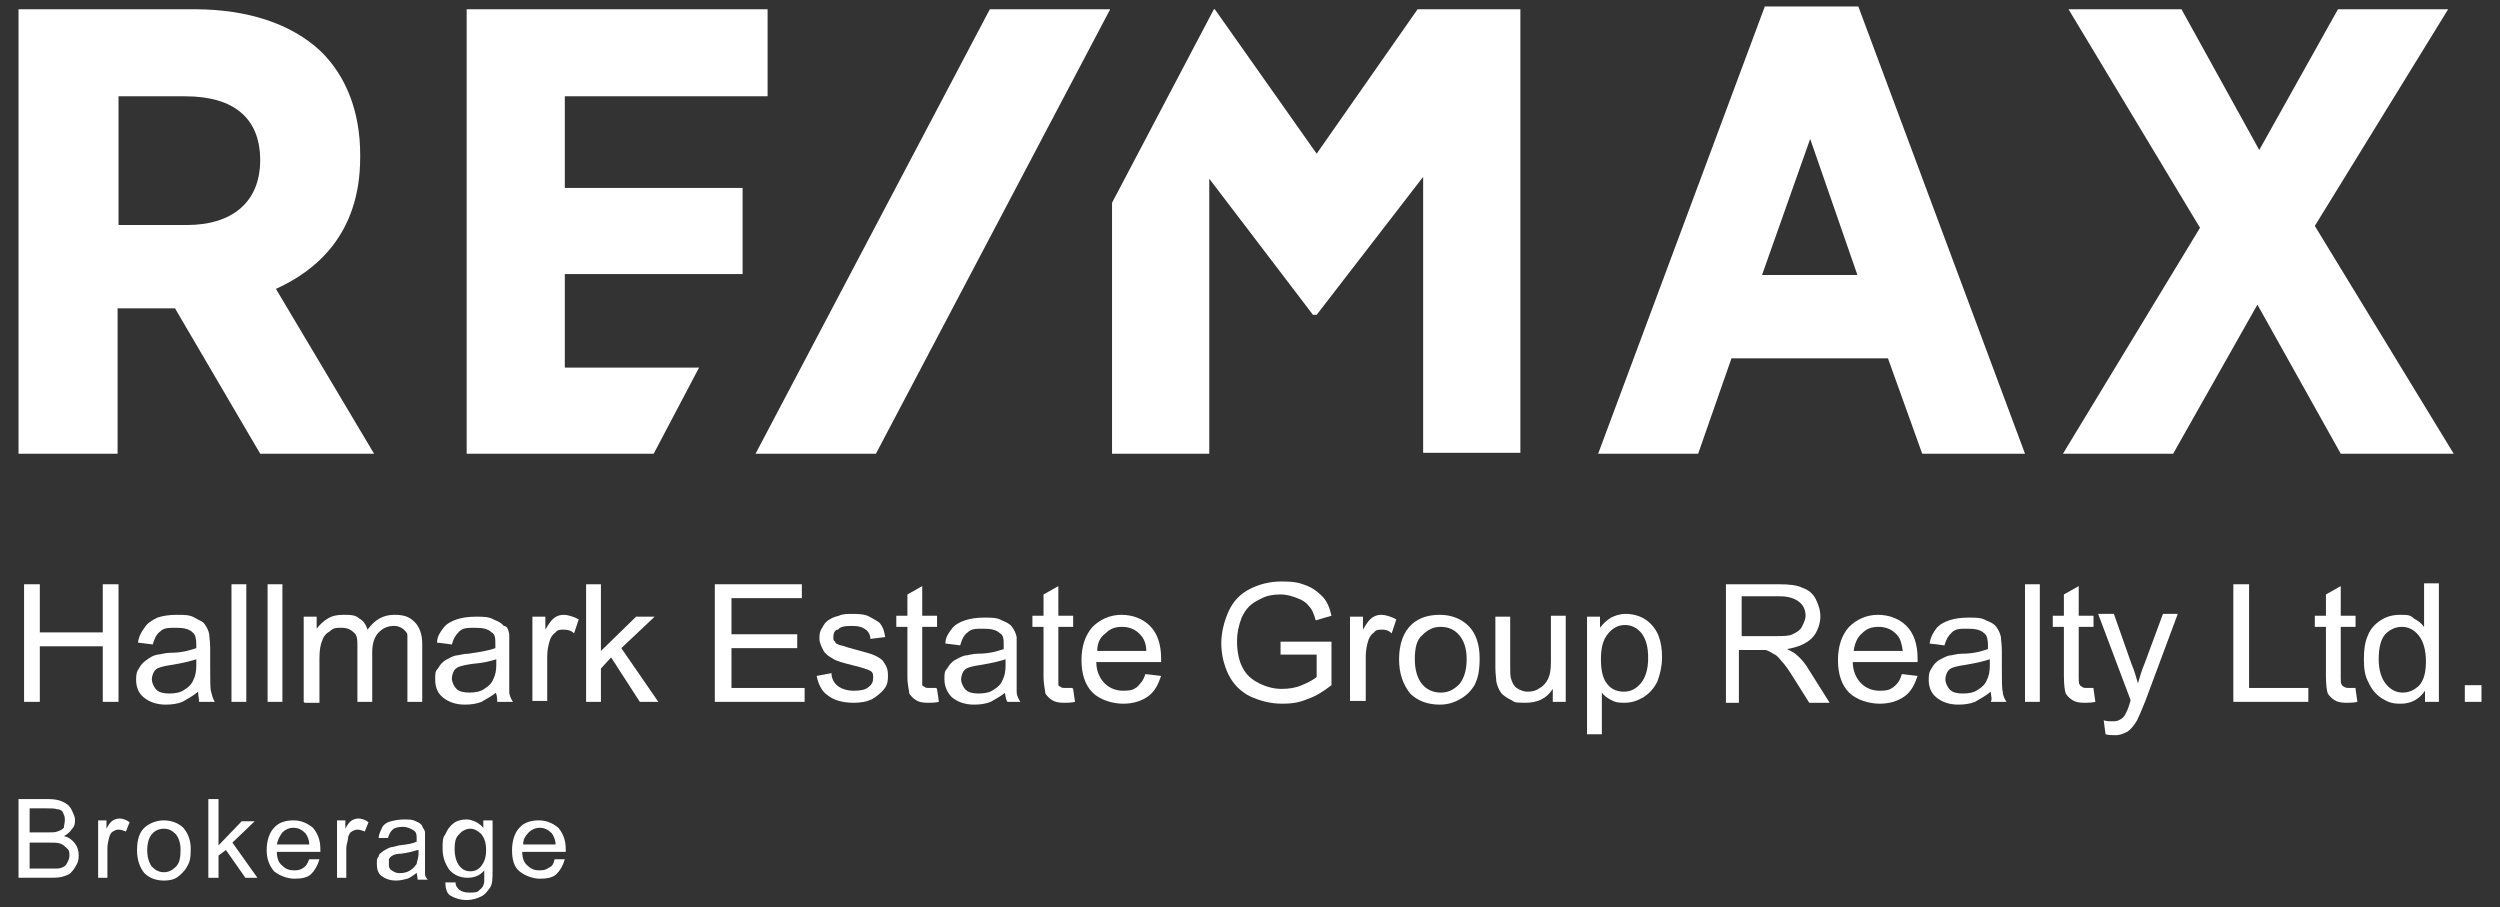
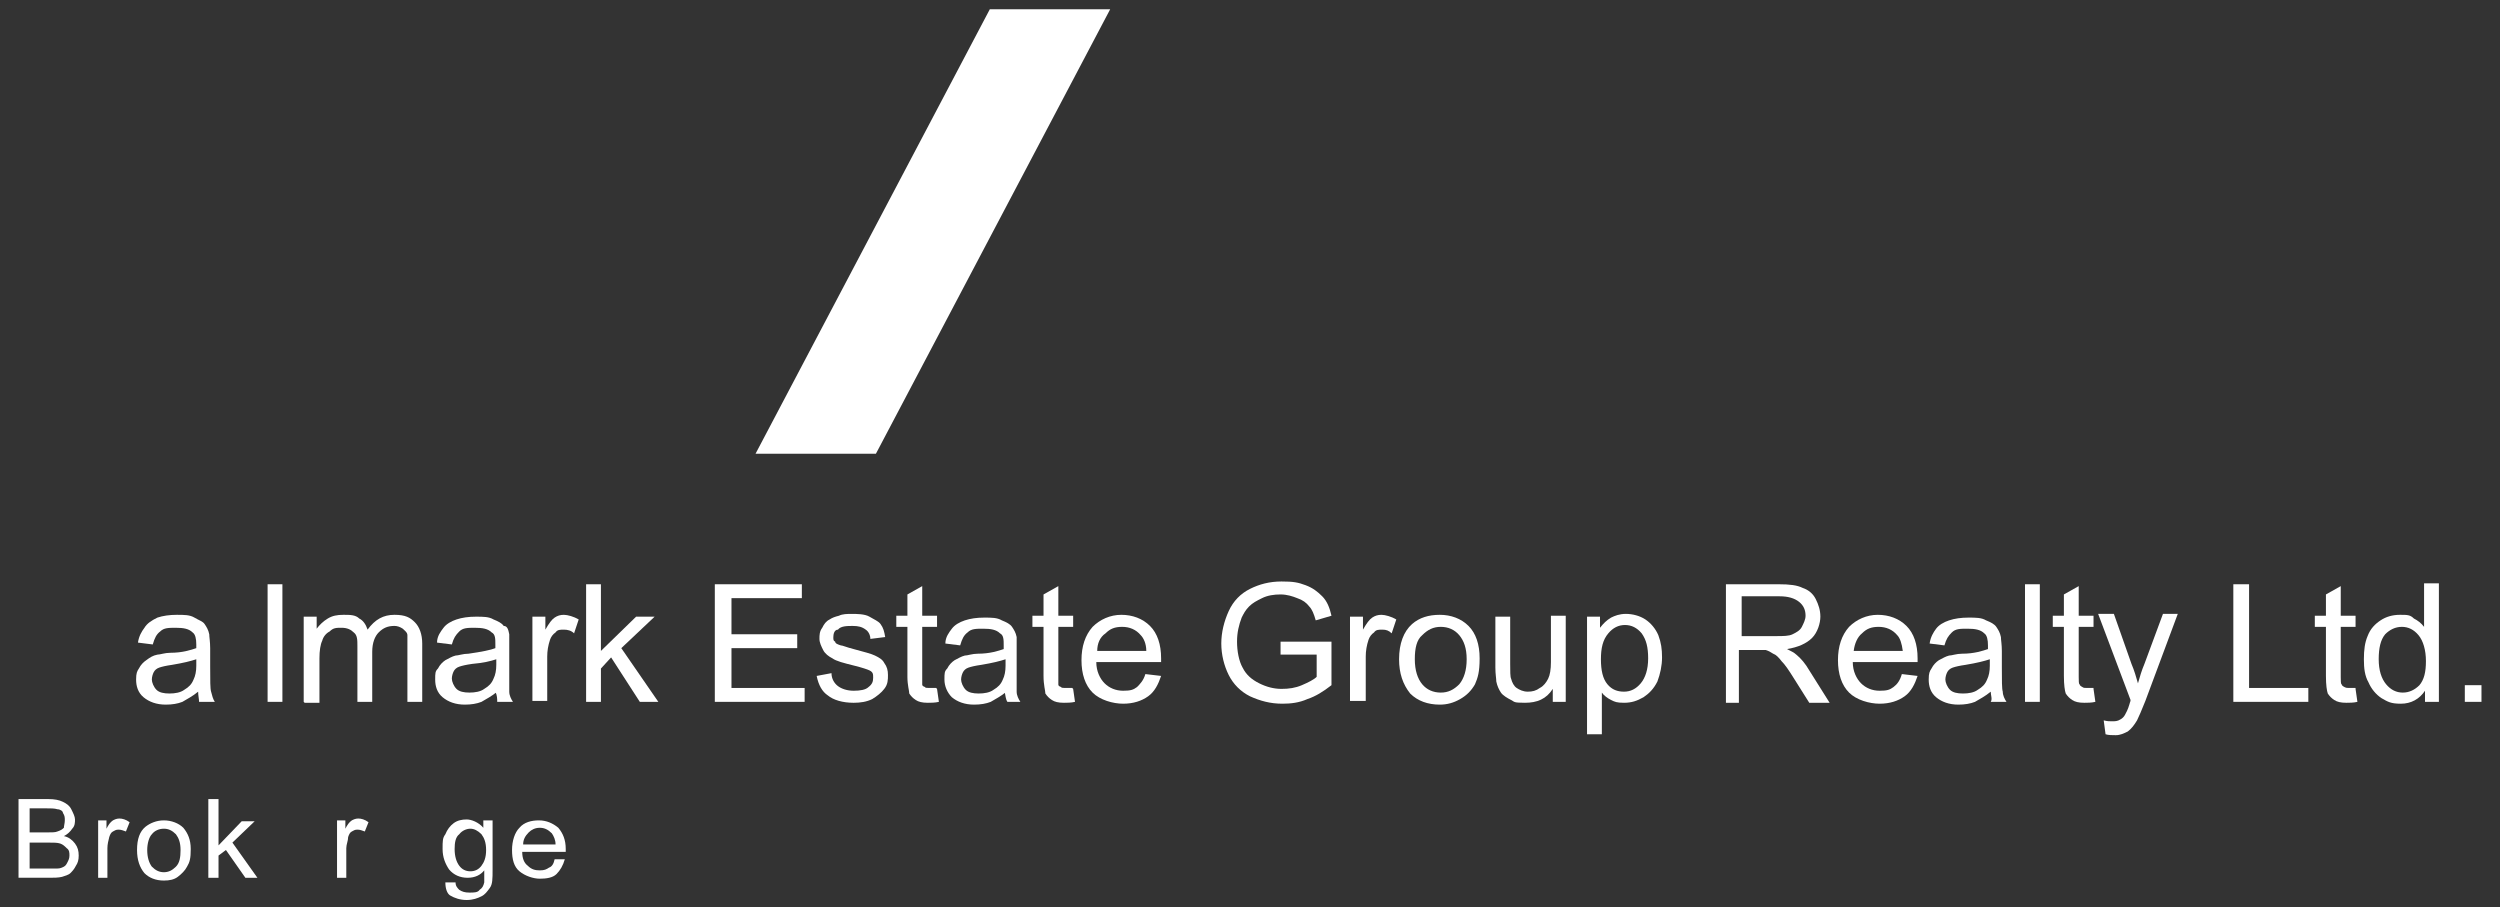
<svg xmlns="http://www.w3.org/2000/svg" id="Layer_1" version="1.1" viewBox="0 0 270 98">
  <rect x="0" y="0" width="270" height="98" fill="#333333" stroke="none" />
  <defs>
    <style> .st0 { fill: #fff; } </style>
  </defs>
  <g id="Homepage">
    <g id="_x30_1-BRENT_x26_AUDREY-Homepage">
      <g id="Group-22">
        <g id="Group-17">
          <g id="Group-15">
            <g id="logo_remax_estate_2017_CS5_white">
              <g id="Group">
-                 <polygon id="Path" class="st0" points="2.6 75.8 2.6 63.1 4.3 63.1 4.3 68.3 11.1 68.3 11.1 63.1 12.8 63.1 12.8 75.8 11.1 75.8 11.1 69.8 4.3 69.8 4.3 75.8 2.6 75.8" />
                <path id="Shape" class="st0" d="M21.4,74.7c-.6.5-1.2.8-1.7,1.1-.5.2-1.1.3-1.8.3-1,0-1.8-.3-2.4-.8s-.8-1.2-.8-1.9.1-.9.3-1.2c.2-.4.5-.7.8-.9.4-.3.7-.5,1.2-.6.3,0,.8-.2,1.4-.2,1.3,0,2.2-.3,2.8-.5v-.4c0-.6-.1-1.1-.4-1.3-.4-.4-1-.5-1.8-.5s-1.3,0-1.7.4c-.4.3-.6.7-.8,1.4l-1.6-.2c.1-.7.4-1.2.7-1.6.3-.5.8-.8,1.4-1.1.6-.2,1.3-.3,2.1-.3s1.4,0,1.9.3.9.4,1.1.7.4.6.5,1.1c0,.3.1.8.1,1.5v2c0,1.5,0,2.4.1,2.7.1.4.2.8.4,1.1h-1.7c0-.3-.1-.7-.1-1.1ZM21.2,71.2c-.6.2-1.4.4-2.6.6-.7.1-1.1.2-1.4.3s-.5.3-.6.5-.2.5-.2.8.2.8.5,1.1.8.4,1.4.4,1.2-.1,1.6-.4c.5-.3.8-.6,1-1.1.2-.4.3-.9.3-1.5v-.7h0Z" />
-                 <polygon id="Path1" data-name="Path" class="st0" points="25 75.8 25 63.1 26.6 63.1 26.6 75.8 25 75.8" />
                <polygon id="Path2" data-name="Path" class="st0" points="28.9 75.8 28.9 63.1 30.5 63.1 30.5 75.8 28.9 75.8" />
                <path id="Path3" data-name="Path" class="st0" d="M32.8,75.8v-9.2h1.4v1.3c.3-.4.7-.8,1.2-1.1.5-.3,1-.4,1.7-.4s1.3,0,1.7.4c.4.2.7.6.9,1.2.8-1.1,1.7-1.6,2.9-1.6s1.7.3,2.2.8c.5.5.8,1.3.8,2.3v6.3h-1.6v-5.8c0-.6,0-1.1,0-1.4s-.3-.5-.5-.7c-.3-.2-.6-.3-.9-.3-.7,0-1.2.2-1.7.7-.4.4-.7,1.1-.7,2.1v5.4h-1.6v-6c0-.7,0-1.2-.4-1.5-.3-.3-.7-.5-1.3-.5s-.9,0-1.3.4c-.4.2-.7.6-.8,1-.2.4-.3,1.1-.3,1.9v4.8h-1.6Z" />
                <path id="Shape1" data-name="Shape" class="st0" d="M53.7,74.7c-.6.5-1.2.8-1.7,1.1-.5.2-1.1.3-1.8.3-1,0-1.8-.3-2.4-.8s-.8-1.2-.8-1.9,0-.9.3-1.2c.2-.4.5-.7.8-.9.4-.2.7-.4,1.1-.5.3,0,.8-.2,1.4-.2,1.4-.2,2.4-.4,2.9-.6v-.4c0-.6,0-1.1-.4-1.3-.4-.4-1-.5-1.8-.5s-1.3,0-1.7.4-.6.7-.8,1.4l-1.6-.2c0-.7.4-1.2.7-1.6s.8-.7,1.4-.9c.6-.2,1.3-.3,2.1-.3s1.4,0,1.9.3c.5.2.9.4,1.1.7.4,0,.5.4.6.9,0,.3,0,.8,0,1.5v2c0,1.5,0,2.4,0,2.7,0,.4.2.8.4,1.1h-1.7c0-.3,0-.7-.2-1.1ZM53.6,71.2c-.6.2-1.4.4-2.6.5-.7.1-1.1.2-1.4.3-.3.1-.5.3-.6.5s-.2.5-.2.8.2.8.5,1.1.8.4,1.4.4,1.2-.1,1.6-.4c.5-.3.8-.6,1-1.1.2-.4.3-.9.3-1.5v-.6h0Z" />
                <path id="Path4" data-name="Path" class="st0" d="M57.5,75.8v-9.2h1.4v1.4c.4-.7.7-1.1,1-1.3s.6-.3,1-.3,1.1.2,1.6.5l-.5,1.5c-.3-.3-.7-.4-1.1-.4s-.7,0-.9.3c-.3.2-.5.5-.6.8-.2.6-.3,1.2-.3,1.8v4.8h-1.6Z" />
                <polygon id="Path5" data-name="Path" class="st0" points="63.3 75.8 63.3 63.1 64.9 63.1 64.9 70.3 68.7 66.6 70.7 66.6 67.1 70 71.1 75.8 69.1 75.8 66 71 64.9 72.2 64.9 75.8 63.3 75.8" />
                <polygon id="Path6" data-name="Path" class="st0" points="77.2 75.8 77.2 63.1 86.6 63.1 86.6 64.6 79 64.6 79 68.5 86.1 68.5 86.1 70 79 70 79 74.3 86.9 74.3 86.9 75.8 77.2 75.8" />
                <path id="Path7" data-name="Path" class="st0" d="M88.2,73l1.6-.3c0,.6.3,1.1.7,1.4.4.3,1,.5,1.7.5s1.3-.1,1.6-.4c.4-.3.5-.6.5-1s0-.6-.4-.8c-.2-.1-.8-.3-1.6-.5-1.2-.3-2-.5-2.4-.8-.4-.2-.8-.5-1-.9s-.4-.8-.4-1.2,0-.8.3-1.2c.2-.4.4-.7.8-.9.3-.2.6-.3,1-.4.4-.2.9-.2,1.4-.2s1.4,0,1.9.3,1,.5,1.2.8c.3.4.4.8.5,1.4l-1.6.2c0-.4-.2-.8-.5-1-.4-.3-.8-.4-1.4-.4s-1.3,0-1.6.4c-.4,0-.5.5-.5.8s0,.4.2.5c0,.2.3.3.6.4.2,0,.6.2,1.4.4,1.1.3,1.9.5,2.3.7s.8.4,1,.8c.3.4.4.8.4,1.3s0,1-.4,1.5c-.3.4-.8.8-1.3,1.1-.6.3-1.3.4-2,.4-1.2,0-2.2-.3-2.8-.8-.6-.4-1-1.1-1.2-2.1Z" />
                <path id="Path8" data-name="Path" class="st0" d="M101.2,74.4l.2,1.4c-.4.1-.9.1-1.2.1-.6,0-1-.1-1.3-.3s-.5-.4-.7-.7c0-.3-.2-.9-.2-1.8v-5.4h-1.2v-1.2h1.2v-2.3l1.6-.9v3.2h1.6v1.2h-1.6v5.4c0,.4,0,.8,0,.8,0,.1,0,.2.3.3,0,.1.3.1.5.1.2,0,.4,0,.7,0Z" />
                <path id="Shape2" data-name="Shape" class="st0" d="M108.7,74.7c-.6.5-1.2.8-1.7,1.1-.5.2-1.1.3-1.8.3-1,0-1.8-.3-2.4-.8-.5-.5-.8-1.2-.8-1.9s0-.9.3-1.2c.2-.4.5-.7.8-.9.4-.2.7-.4,1.1-.5.3,0,.8-.2,1.4-.2,1.3,0,2.2-.3,2.8-.5v-.4c0-.6,0-1.1-.4-1.3-.4-.4-1-.5-1.8-.5s-1.3,0-1.7.4c-.4.3-.6.7-.8,1.4l-1.6-.2c0-.7.4-1.2.7-1.6.3-.4.8-.7,1.4-.9.6-.2,1.3-.3,2.1-.3s1.4,0,1.9.3c.5.2.9.4,1.1.7.2.3.4.6.5,1.1,0,.3,0,.8,0,1.5v1.7c0,1.5,0,2.4,0,2.7,0,.4.2.8.4,1.1h-1.4c-.2-.3-.2-.7-.3-1.1ZM108.6,71.2c-.6.2-1.4.4-2.6.6-.7.1-1.1.2-1.4.3s-.5.3-.6.5-.2.5-.2.8.2.8.5,1.1.8.4,1.4.4,1.2-.1,1.6-.4c.5-.3.8-.6,1-1.1.2-.4.3-.9.3-1.5v-.7h0Z" />
                <path id="Path9" data-name="Path" class="st0" d="M115.9,74.4l.2,1.4c-.4.1-.9.1-1.2.1-.6,0-1-.1-1.3-.3s-.5-.4-.7-.7c0-.3-.2-.9-.2-1.9v-5.3h-1.2v-1.2h1.2v-2.3l1.6-.9v3.2h1.6v1.2h-1.6v5.4c0,.4,0,.8,0,.8,0,.1,0,.2.3.3,0,.1.3.1.5.1.2,0,.4,0,.7,0Z" />
                <path id="Shape3" data-name="Shape" class="st0" d="M123.7,72.8l1.7.2c-.3.9-.7,1.7-1.4,2.2-.7.5-1.6.8-2.7.8s-2.5-.4-3.3-1.2-1.2-2-1.2-3.5.4-2.7,1.2-3.6c.8-.8,1.9-1.3,3.1-1.3s2.3.4,3.1,1.2c.8.8,1.2,2,1.2,3.5v.4h-7c0,1,.4,1.8.9,2.3s1.2.8,2,.8,1.1-.1,1.5-.4c.3-.3.7-.7.9-1.4ZM118.5,70.3h5.3c0-.8-.3-1.4-.6-1.7-.5-.6-1.2-.9-2-.9s-1.3.2-1.8.7c-.6.4-.9,1.1-.9,1.9Z" />
                <path id="Path10" data-name="Path" class="st0" d="M138.3,70.8v-1.5h5.5v4.7c-.9.7-1.7,1.2-2.6,1.5-.9.4-1.8.5-2.7.5-1.3,0-2.4-.3-3.5-.8-1-.5-1.8-1.3-2.3-2.3s-.8-2.2-.8-3.4.3-2.4.8-3.5c.5-1.1,1.3-1.9,2.3-2.4s2.1-.8,3.4-.8,1.8.1,2.6.4c.8.3,1.3.7,1.8,1.2s.8,1.2,1,2.1l-1.7.5c-.2-.7-.4-1.2-.7-1.5-.3-.4-.7-.7-1.3-.9-.5-.2-1.1-.4-1.8-.4s-1.4.1-2,.4-1,.5-1.4.9-.6.8-.8,1.2c-.3.8-.5,1.6-.5,2.6s.2,2.1.6,2.8c.4.8,1,1.3,1.8,1.7s1.6.6,2.4.6,1.5-.1,2.2-.4c.7-.3,1.3-.6,1.6-.9v-2.4h-3.9q0,.1,0,.1Z" />
                <path id="Path11" data-name="Path" class="st0" d="M145.8,75.8v-9.2h1.4v1.4c.4-.7.7-1.1,1-1.3s.6-.3,1-.3,1.1.2,1.6.5l-.5,1.5c-.3-.3-.6-.4-1-.4s-.7,0-.9.3c-.3.2-.5.5-.6.8-.2.6-.3,1.2-.3,1.8v4.8h-1.7Z" />
                <path id="Shape4" data-name="Shape" class="st0" d="M151.1,71.2c0-1.7.5-3,1.4-3.8.8-.7,1.8-1,3-1s2.3.4,3.1,1.2c.8.8,1.2,2,1.2,3.5s-.2,2.1-.5,2.8c-.4.7-.9,1.2-1.6,1.6-.7.4-1.4.6-2.2.6-1.3,0-2.4-.4-3.2-1.2-.8-1-1.2-2.2-1.2-3.7ZM152.8,71.2c0,1.2.3,2.1.8,2.7s1.2.9,2,.9,1.4-.3,2-.9c.5-.6.8-1.5.8-2.7s-.3-2-.8-2.6-1.2-.9-2-.9-1.4.3-2,.9c-.6.5-.8,1.4-.8,2.6Z" />
                <path id="Path12" data-name="Path" class="st0" d="M167.7,75.8v-1.4c-.7,1.1-1.7,1.5-3,1.5s-1.1-.1-1.5-.3-.9-.5-1.1-.8c-.2-.3-.4-.7-.5-1.2,0-.3-.1-.8-.1-1.5v-5.5h1.6v5.1c0,.8,0,1.4.1,1.6.1.4.3.8.6,1s.7.4,1.2.4.9-.1,1.3-.4c.4-.2.7-.6.9-1s.3-1,.3-1.8v-5h1.6v9.3h-1.4Z" />
                <path id="Shape5" data-name="Shape" class="st0" d="M171.4,79.3v-12.7h1.4v1.2c.4-.5.7-.8,1.2-1.1.4-.2.9-.4,1.6-.4s1.5.2,2.1.6c.6.4,1.1,1,1.4,1.7.3.8.4,1.5.4,2.4s-.2,1.8-.5,2.6c-.4.8-.9,1.3-1.5,1.7-.7.4-1.3.6-2.1.6s-1-.1-1.4-.3-.8-.5-1-.8v4.5h-1.6ZM172.9,71.2c0,1.2.2,2.1.7,2.7s1.1.8,1.8.8,1.3-.3,1.8-.9c.5-.6.8-1.5.8-2.7s-.2-2-.7-2.7c-.5-.6-1.1-.9-1.8-.9s-1.3.3-1.8.9c-.6.7-.8,1.6-.8,2.8Z" />
                <path id="Shape6" data-name="Shape" class="st0" d="M186.4,75.8v-12.7h5.7c1.2,0,2,.1,2.6.4.6.2,1.1.6,1.4,1.2.3.6.5,1.2.5,1.9s-.3,1.7-.9,2.3-1.5,1-2.7,1.2c.4.2.8.4,1,.6.5.4,1,1,1.4,1.7l2.2,3.5h-2.2l-1.7-2.7c-.5-.8-.9-1.4-1.3-1.8-.3-.4-.6-.7-.9-.8-.3-.2-.5-.3-.8-.4h-2.9v5.7h-1.4ZM188.1,68.7h3.7c.8,0,1.4,0,1.8-.2.4-.2.8-.4,1-.8s.4-.8.4-1.2c0-.6-.2-1.1-.7-1.5s-1.2-.6-2.1-.6h-4.1v4.3h0Z" />
                <path id="Shape7" data-name="Shape" class="st0" d="M205.4,72.8l1.7.2c-.3.9-.7,1.7-1.4,2.2s-1.6.8-2.7.8-2.5-.4-3.3-1.2-1.2-2-1.2-3.5.4-2.7,1.2-3.6c.8-.8,1.9-1.3,3.1-1.3s2.3.4,3.1,1.2c.8.8,1.2,2,1.2,3.5v.4h-7c0,1,.4,1.8.9,2.3s1.2.8,2,.8,1.1-.1,1.5-.4c.4-.3.7-.7.9-1.4ZM200.2,70.3h5.3c-.1-.8-.3-1.4-.6-1.7-.5-.6-1.2-.9-2-.9s-1.3.2-1.8.7c-.5.4-.8,1.1-.9,1.9Z" />
                <path id="Shape8" data-name="Shape" class="st0" d="M215,74.7c-.6.5-1.2.8-1.7,1.1-.5.2-1.1.3-1.8.3-1,0-1.8-.3-2.4-.8s-.8-1.2-.8-1.9.1-.9.3-1.2c.2-.4.5-.7.8-.9.4-.2.7-.4,1.1-.5.3,0,.8-.2,1.4-.2,1.3,0,2.2-.3,2.8-.5v-.4c0-.6-.1-1.1-.4-1.3-.4-.4-1-.5-1.8-.5s-1.3,0-1.7.4-.6.7-.8,1.4l-1.6-.2c.1-.7.4-1.2.7-1.6s.8-.7,1.4-.9c.6-.2,1.3-.3,2.1-.3s1.4,0,1.9.3c.5.2.9.4,1.1.7.2.3.4.6.5,1.1,0,.3.1.8.1,1.5v1.7c0,1.5,0,2.4.1,2.7,0,.4.2.8.4,1.1h-1.7c.2-.3,0-.7,0-1.1ZM214.9,71.2c-.6.2-1.4.4-2.6.6-.7.1-1.1.2-1.4.3-.3.1-.5.3-.6.5s-.2.5-.2.8.2.8.5,1.1.8.4,1.4.4,1.2-.1,1.6-.4c.5-.3.8-.6,1-1.1.2-.4.3-.9.3-1.5v-.7h0Z" />
                <polygon id="Path13" data-name="Path" class="st0" points="218.7 75.8 218.7 63.1 220.3 63.1 220.3 75.8 218.7 75.8" />
                <path id="Path14" data-name="Path" class="st0" d="M226.1,74.4l.2,1.4c-.4.1-.9.1-1.2.1-.6,0-1-.1-1.3-.3s-.5-.4-.7-.7c-.1-.3-.2-.9-.2-1.9v-5.3h-1.2v-1.2h1.2v-2.3l1.6-.9v3.2h1.6v1.2h-1.6v5.4c0,.4,0,.8.1.8,0,.1.1.2.3.3.1.1.3.1.5.1,0,0,.4,0,.7,0Z" />
                <path id="Path15" data-name="Path" class="st0" d="M227.4,79.3l-.2-1.5c.4.1.6.1.9.1s.6,0,.9-.2c.2-.1.4-.3.5-.5s.3-.5.5-1.2c0-.1.1-.2.1-.4l-3.5-9.3h1.7l1.9,5.4c.3.7.5,1.4.7,2.1.2-.7.4-1.4.7-2.1l2-5.4h1.6l-3.5,9.4c-.4,1-.7,1.7-.9,2.1-.3.5-.6.9-1,1.2-.4.2-.8.4-1.3.4-.4,0-.8,0-1.1-.1Z" />
                <polygon id="Path16" data-name="Path" class="st0" points="241.2 75.8 241.2 63.1 242.9 63.1 242.9 74.3 249.3 74.3 249.3 75.8 241.2 75.8" />
                <path id="Path17" data-name="Path" class="st0" d="M254.4,74.4l.2,1.4c-.4.1-.9.1-1.2.1-.6,0-1-.1-1.3-.3s-.5-.4-.7-.7c-.1-.3-.2-.9-.2-1.9v-5.3h-1.2v-1.2h1.2v-2.3l1.6-.9v3.2h1.6v1.2h-1.6v5.4c0,.4,0,.8.1.8,0,.1.1.2.3.3s.3.1.5.1.5,0,.7,0Z" />
                <path id="Shape9" data-name="Shape" class="st0" d="M261.9,75.8v-1.2c-.6.9-1.5,1.4-2.6,1.4s-1.4-.2-2.1-.6c-.6-.4-1.1-1-1.4-1.7-.4-.7-.5-1.5-.5-2.5s.1-1.8.4-2.5c.3-.8.8-1.3,1.4-1.7s1.3-.6,2.1-.6,1.1,0,1.5.4c.4.2.8.5,1.1.9v-4.7h1.6v12.8h-1.5ZM256.9,71.2c0,1.2.3,2.1.8,2.7s1.1.9,1.8.9,1.3-.3,1.8-.8c.5-.6.7-1.4.7-2.6s-.3-2.2-.8-2.8c-.5-.6-1.1-.9-1.8-.9s-1.3.3-1.8.8c-.5.6-.7,1.5-.7,2.7Z" />
                <polygon id="Path18" data-name="Path" class="st0" points="266.2 75.8 266.2 74 268 74 268 75.8 266.2 75.8" />
                <path id="Shape10" data-name="Shape" class="st0" d="M2,94.8v-8.5h3.2c.7,0,1.2.1,1.6.3.4.2.7.4.9.8.2.4.4.8.4,1.1s0,.7-.3,1c-.2.3-.5.6-.9.8.5.1.9.4,1.2.8s.4.8.4,1.3-.1.8-.3,1.1c-.2.4-.4.6-.6.8s-.6.3-.9.4c-.4.1-.9.1-1.4.1h-3.3ZM3.2,89.9h1.9c.5,0,.9,0,1.1-.1.3-.1.5-.2.7-.4,0-.2.1-.5.1-.8s0-.5-.2-.8c0-.2-.3-.4-.6-.4-.3-.1-.7-.1-1.3-.1h-1.7v2.6h0ZM3.2,93.8h3c.3,0,.5-.1.7-.2s.3-.3.4-.5.2-.4.2-.7,0-.6-.3-.8c-.2-.2-.4-.4-.7-.5-.3-.1-.7-.1-1.3-.1h-2v2.8h0Z" />
                <path id="Path19" data-name="Path" class="st0" d="M10.6,94.8v-6.2h.9v.9c.2-.4.4-.7.7-.9.2-.1.4-.2.7-.2s.7.1,1.1.4l-.4,1c-.3-.1-.5-.2-.8-.2s-.4.1-.6.2c-.2.1-.3.3-.4.6-.1.4-.2.8-.2,1.2v3.2h-1Z" />
                <path id="Shape11" data-name="Shape" class="st0" d="M14.8,91.8c0-1.2.3-2,.9-2.5.5-.4,1.2-.7,2-.7s1.6.3,2.1.8c.5.6.8,1.3.8,2.3s-.1,1.4-.4,1.9c-.2.4-.6.8-1,1.1s-.9.4-1.5.4c-.9,0-1.6-.3-2.1-.8-.5-.6-.8-1.4-.8-2.5ZM15.9,91.8c0,.8.2,1.4.5,1.8.4.4.8.6,1.3.6s.9-.2,1.3-.6.5-1,.5-1.8-.2-1.3-.5-1.7c-.4-.4-.8-.6-1.3-.6s-1,.2-1.3.6c-.3.3-.5,1-.5,1.7Z" />
                <polygon id="Path20" data-name="Path" class="st0" points="22.5 94.8 22.5 86.3 23.6 86.3 23.6 91.3 26.1 88.7 27.5 88.7 25.1 91 27.8 94.8 26.5 94.8 24.4 91.8 23.6 92.4 23.6 94.8 22.5 94.8" />
-                 <path id="Shape12" data-name="Shape" class="st0" d="M33.4,92.8h1.1c-.2.7-.5,1.2-.9,1.6s-1.1.5-1.8.5-1.6-.3-2.2-.8c-.5-.6-.8-1.3-.8-2.3s.3-1.9.8-2.4c.5-.6,1.3-.8,2.1-.8s1.5.3,2.1.8c.5.6.8,1.3.8,2.3v.3h-4.7c0,.7.2,1.2.6,1.5.4.4.8.5,1.3.5s.7-.1,1-.3c.2-.1.4-.4.6-.9ZM29.9,91.2h3.5c0-.5-.2-.9-.4-1.2-.4-.4-.8-.6-1.3-.6s-.9.2-1.2.5c-.3.4-.5.8-.6,1.3Z" />
                <path id="Path21" data-name="Path" class="st0" d="M36.4,94.8v-6.2h.9v.9c.2-.4.4-.7.7-.9.2-.1.4-.2.7-.2s.7.1,1.1.4l-.4,1c-.3-.1-.5-.2-.8-.2s-.4.1-.6.2c-.2.1-.3.3-.4.6,0,.4-.2.8-.2,1.2v3.2h-1Z" />
-                 <path id="Shape13" data-name="Shape" class="st0" d="M45.1,94.2c-.4.3-.8.6-1.1.7-.4.1-.8.2-1.2.2-.7,0-1.2-.2-1.6-.5-.4-.3-.5-.8-.5-1.3s0-.6.2-.8c0-.3.3-.4.5-.6.2-.1.5-.3.8-.4.2,0,.5-.1.9-.2.9-.1,1.5-.2,1.9-.4v-.3c0-.4,0-.7-.3-.9-.3-.2-.7-.4-1.2-.4s-.9.1-1.1.3c-.2.2-.4.5-.5.9h-1c0-.5.3-.9.4-1.2.2-.3.5-.5.9-.6s.9-.2,1.4-.2,1,0,1.3.2c.3.1.6.3.7.5,0,.2.3.4.3.7v2.4c0,1,0,1.6,0,1.9,0,.3,0,.5.3.8h-1.1c0-.3-.1-.6-.1-.8ZM45.1,91.8c-.4.1-.9.3-1.8.4-.4,0-.8.1-.9.2-.2.1-.3.2-.4.4,0,.1,0,.3,0,.5,0,.3,0,.5.3.7s.5.3.9.3.8-.1,1.1-.3.5-.4.7-.7c0-.2.2-.6.2-1.1v-.4Z" />
                <path id="Shape14" data-name="Shape" class="st0" d="M48.2,95.3h1c0,.4.2.6.4.8.3.2.6.3,1.1.3s.9,0,1.1-.3c.3-.2.4-.4.5-.8,0-.2,0-.7,0-1.3-.4.5-1,.8-1.8.8s-1.5-.3-2-.9c-.4-.6-.7-1.3-.7-2.2s0-1.2.3-1.6c.2-.5.5-.9.9-1.2.4-.3.9-.4,1.4-.4s1.3.3,1.8.9v-.8h1v5.3c0,1,0,1.6-.3,2s-.5.7-.9.9-.9.4-1.6.4-1.3-.2-1.8-.5c-.3-.2-.5-.7-.5-1.4ZM49.1,91.7c0,.8.2,1.4.5,1.8s.7.6,1.2.6.9-.2,1.2-.6.5-.9.5-1.7-.2-1.3-.5-1.7c-.4-.4-.8-.6-1.2-.6s-.9.2-1.2.6c-.4.3-.5.9-.5,1.6Z" />
                <path id="Shape15" data-name="Shape" class="st0" d="M59.9,92.8h1.1c-.2.7-.5,1.2-.9,1.6s-1.1.5-1.8.5-1.6-.3-2.2-.8-.8-1.3-.8-2.3.3-1.9.8-2.4c.5-.6,1.3-.8,2.1-.8s1.5.3,2.1.8c.5.6.8,1.3.8,2.3v.3h-4.7c0,.7.2,1.2.6,1.5.4.4.8.5,1.3.5s.7-.1,1-.3c.3-.1.5-.4.6-.9ZM56.5,91.2h3.5c0-.5-.2-.9-.4-1.2-.4-.4-.8-.6-1.3-.6s-.9.2-1.2.5c-.4.4-.6.8-.6,1.3Z" />
              </g>
              <g id="Group1" data-name="Group">
-                 <path id="Shape16" data-name="Shape" class="st0" d="M38.9,17v-.3c0-4.6-1.5-8.5-4.3-11.2-3.1-2.9-7.8-4.5-13.6-4.5H2v48h10.7v-15.7h6.2l9.2,15.7h12.3l-10.6-17.8c4.2-1.9,9.1-5.8,9.1-14.2ZM28.1,17.3h0c0,4.5-3,7-7.9,7h-7.4v-13.9h7.2c5.3,0,8.1,2.4,8.1,6.9ZM190.6.7l-18,48.3h10.8l3.6-10.3h16.9l3.7,10.3h11.1L200.7.7h-10.1ZM200.6,29.7h-10.3l5.2-14.7,5.1,14.7ZM250,24.4l14.4-23.4h-11.9l-8.5,15.2-8.4-15.2h-12.2l14.2,23.6-14.8,24.4h11.9l9.1-16.1,9,16.1h12.2l-15-24.6ZM61,39.8v-10.2h19.2v-9.3h-19.2v-9.9h21.9V1h-32.5v48h20.2l4.9-9.3h-14.5ZM153.1,1l-10.9,15.6-11-15.6h-.1l-11,20.9v27.1h10.5v-29.7l11.2,14.7h0c0,0,.4,0,.4,0l11.5-14.9v29.8h10.5V1h-11.1Z" />
                <polygon id="Path22" data-name="Path" class="st0" points="106.9 1 81.6 49 94.6 49 119.9 1 106.9 1" />
              </g>
            </g>
          </g>
        </g>
      </g>
    </g>
  </g>
</svg>